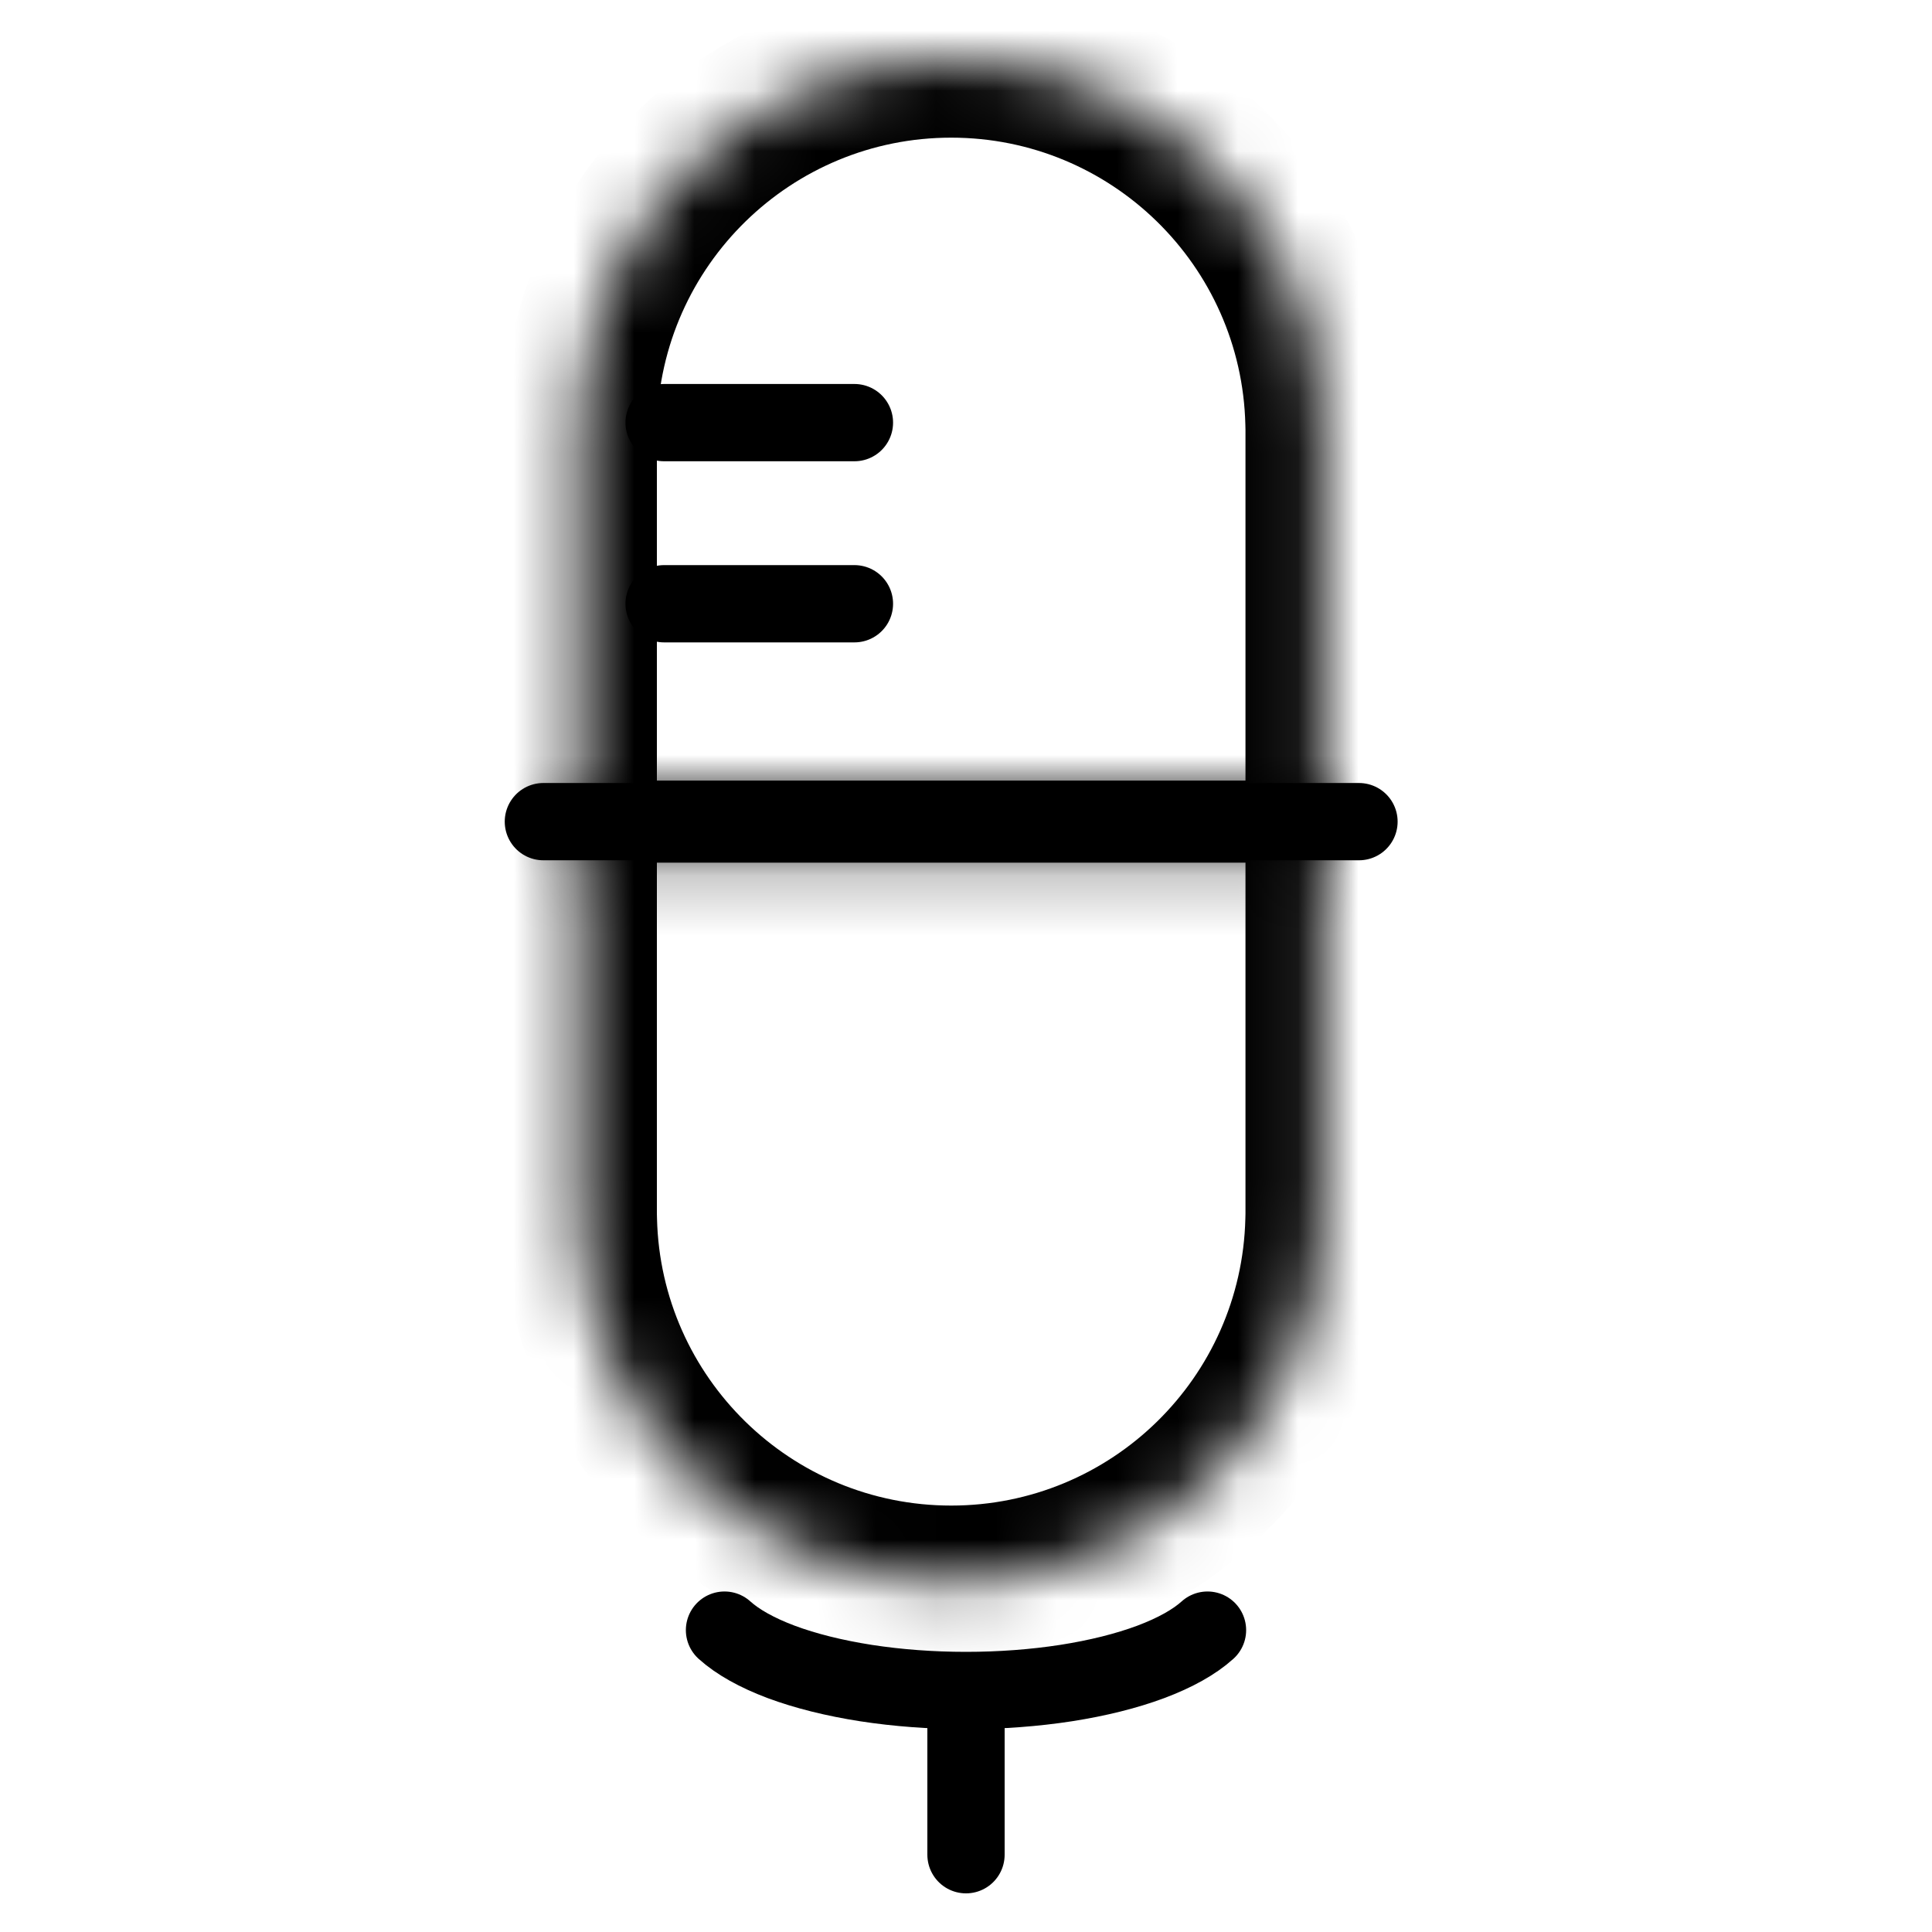
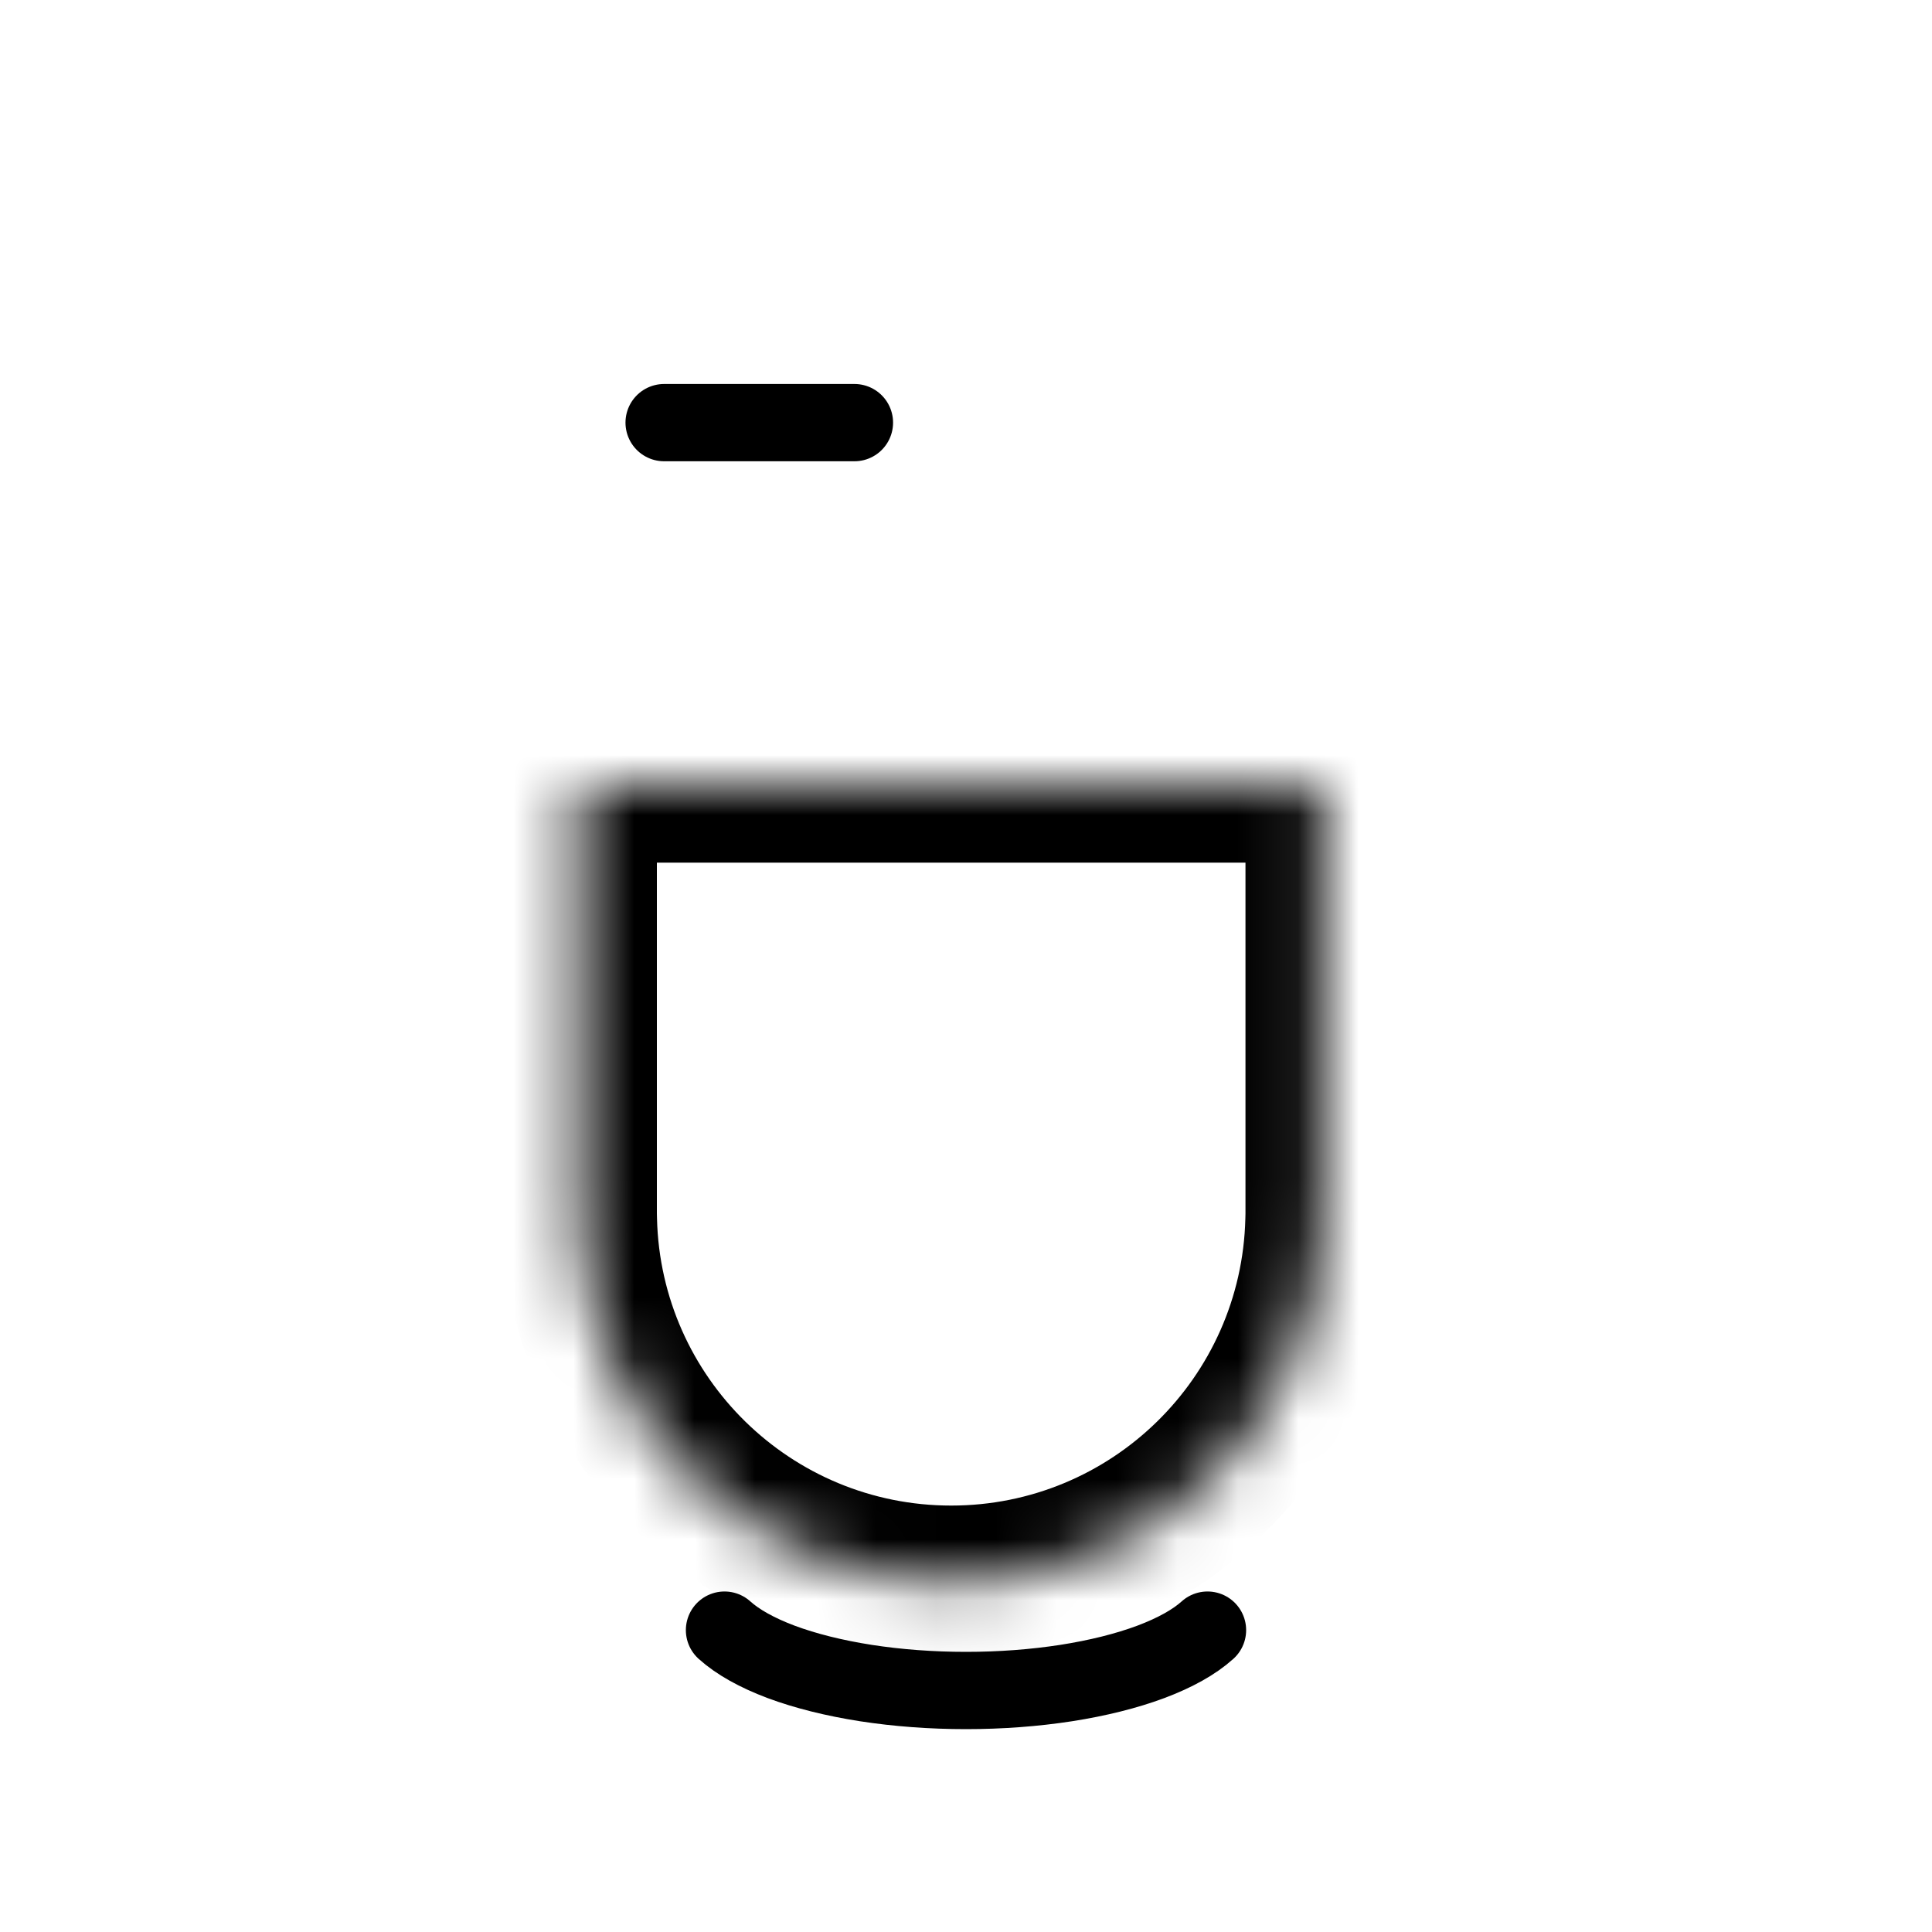
<svg xmlns="http://www.w3.org/2000/svg" width="32" height="32" viewBox="0 0 32 32" fill="none">
  <mask id="path-1-inside-1_304_35" fill="white">
    <path fill-rule="evenodd" clip-rule="evenodd" d="M21.909 7.158V14.209H9.6V7.154V7.004H9.602C9.682 3.675 12.406 1 15.755 1C19.103 1 21.827 3.675 21.907 7.004H21.909V7.151C21.909 7.152 21.909 7.153 21.909 7.154C21.909 7.155 21.909 7.157 21.909 7.158Z" />
  </mask>
-   <path d="M21.909 14.209V15.489H23.189V14.209H21.909ZM9.6 14.209H8.32V15.489H9.6V14.209ZM9.6 7.004V5.724H8.32V7.004H9.6ZM9.602 7.004V8.284H10.852L10.882 7.035L9.602 7.004ZM21.907 7.004L20.627 7.035L20.657 8.284H21.907V7.004ZM21.909 7.004H23.189V5.724H21.909V7.004ZM20.629 7.158V14.209H23.189V7.158H20.629ZM21.909 12.929H9.6V15.489H21.909V12.929ZM10.88 14.209V7.154H8.32V14.209H10.88ZM10.88 7.154V7.004H8.32V7.154H10.88ZM9.6 8.284H9.602V5.724H9.6V8.284ZM10.882 7.035C10.945 4.398 13.103 2.28 15.755 2.28V-0.28C11.709 -0.28 8.419 2.951 8.323 6.973L10.882 7.035ZM15.755 2.28C18.407 2.28 20.564 4.398 20.627 7.035L23.187 6.973C23.09 2.951 19.8 -0.28 15.755 -0.28V2.28ZM21.907 8.284H21.909V5.724H21.907V8.284ZM20.629 7.004V7.151H23.189V7.004H20.629ZM20.629 7.151C20.629 7.152 20.629 7.152 20.629 7.153C20.629 7.154 20.629 7.154 20.629 7.154H23.189C23.189 7.153 23.189 7.152 23.189 7.152C23.189 7.151 23.189 7.151 23.189 7.151H20.629ZM20.629 7.154C20.629 7.154 20.629 7.155 20.629 7.155C20.629 7.156 20.629 7.157 20.629 7.158H23.189C23.189 7.157 23.189 7.157 23.189 7.156C23.189 7.156 23.189 7.155 23.189 7.154H20.629Z" fill="black" mask="url(#path-1-inside-1_304_35)" />
  <mask id="path-3-inside-2_304_35" fill="white">
    <path fill-rule="evenodd" clip-rule="evenodd" d="M9.6 20.06L9.6 13.008L21.909 13.008L21.909 20.063L21.909 20.213L21.907 20.213C21.827 23.543 19.103 26.217 15.755 26.217C12.406 26.217 9.682 23.543 9.602 20.213L9.6 20.213L9.6 20.067C9.6 20.065 9.6 20.064 9.6 20.063C9.6 20.062 9.6 20.061 9.6 20.06Z" />
  </mask>
  <path d="M9.6 13.008L9.6 11.728L8.32 11.728L8.32 13.008L9.6 13.008ZM21.909 13.008L23.189 13.008L23.189 11.728L21.909 11.728L21.909 13.008ZM21.909 20.213L21.909 21.493L23.189 21.493L23.189 20.213L21.909 20.213ZM21.907 20.213L21.907 18.933L20.657 18.933L20.627 20.183L21.907 20.213ZM9.602 20.213L10.882 20.183L10.852 18.933L9.602 18.933L9.602 20.213ZM9.6 20.213L8.32 20.213L8.32 21.493L9.6 21.493L9.6 20.213ZM10.88 20.06L10.88 13.008L8.32 13.008L8.32 20.06L10.88 20.06ZM9.6 14.288L21.909 14.288L21.909 11.728L9.6 11.728L9.6 14.288ZM20.629 13.008L20.629 20.063L23.189 20.063L23.189 13.008L20.629 13.008ZM20.629 20.063L20.629 20.213L23.189 20.213L23.189 20.063L20.629 20.063ZM21.909 18.933L21.907 18.933L21.907 21.493L21.909 21.493L21.909 18.933ZM20.627 20.183C20.564 22.819 18.407 24.937 15.755 24.937L15.755 27.497C19.8 27.497 23.09 24.267 23.187 20.244L20.627 20.183ZM15.755 24.937C13.103 24.937 10.945 22.819 10.882 20.183L8.323 20.244C8.419 24.267 11.709 27.497 15.755 27.497L15.755 24.937ZM9.602 18.933L9.6 18.933L9.6 21.493L9.602 21.493L9.602 18.933ZM10.88 20.213L10.88 20.067L8.32 20.067L8.32 20.213L10.88 20.213ZM10.88 20.067C10.88 20.066 10.88 20.065 10.88 20.064C10.88 20.064 10.88 20.063 10.88 20.063L8.32 20.063C8.32 20.064 8.32 20.065 8.32 20.065C8.32 20.066 8.32 20.066 8.32 20.067L10.88 20.067ZM10.88 20.063C10.88 20.063 10.88 20.062 10.88 20.062C10.88 20.061 10.88 20.061 10.88 20.06L8.32 20.06C8.32 20.06 8.32 20.06 8.32 20.061C8.32 20.061 8.32 20.062 8.32 20.063L10.88 20.063Z" fill="black" mask="url(#path-3-inside-2_304_35)" />
-   <path d="M9 13.609H22.509" stroke="black" stroke-width="1.28" stroke-linecap="round" />
-   <path d="M11 10H14.152" stroke="black" stroke-width="1.28" stroke-linecap="round" />
  <path d="M11 7H14.152" stroke="black" stroke-width="1.28" stroke-linecap="round" />
  <path d="M20 27C19.782 27.197 19.463 27.375 19.061 27.526C18.659 27.676 18.182 27.795 17.657 27.877C17.132 27.958 16.569 28 16 28C15.431 28 14.868 27.958 14.343 27.877C13.818 27.795 13.341 27.676 12.938 27.526C12.537 27.375 12.218 27.197 12 27" stroke="black" stroke-width="1.28" stroke-linecap="round" />
-   <path d="M16 28.16V30.72" stroke="black" stroke-width="1.28" stroke-linecap="round" />
</svg>